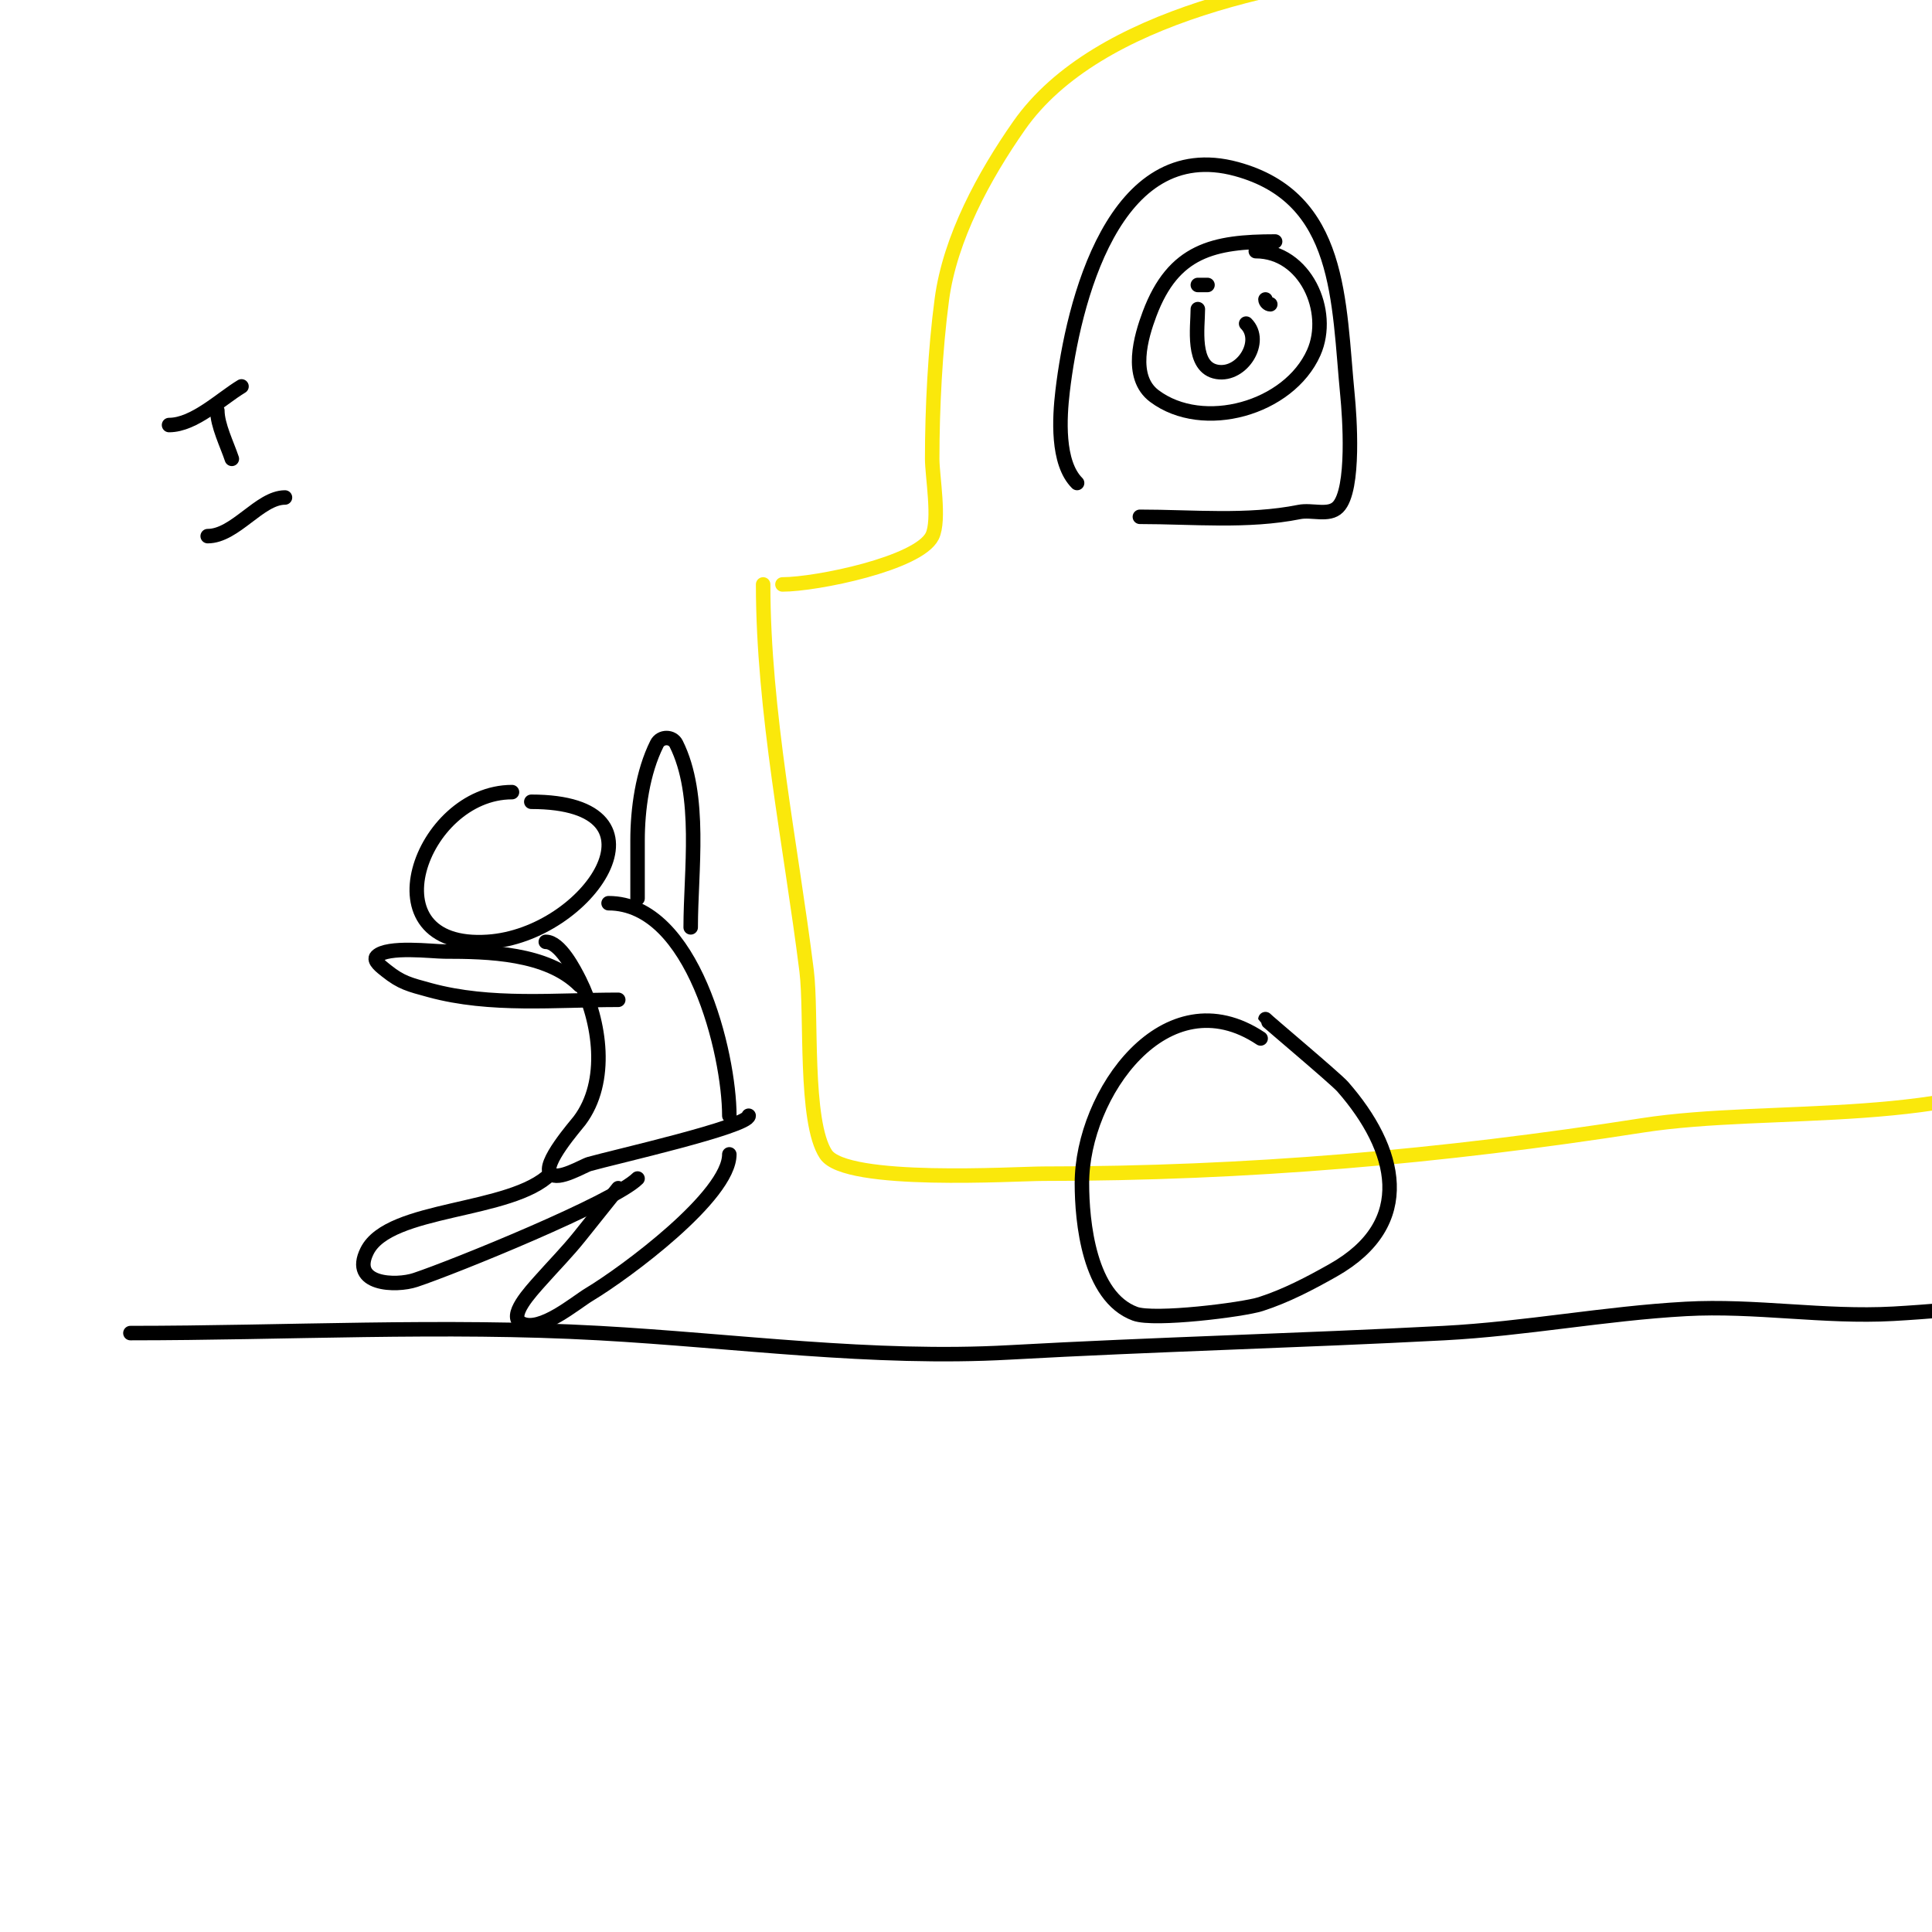
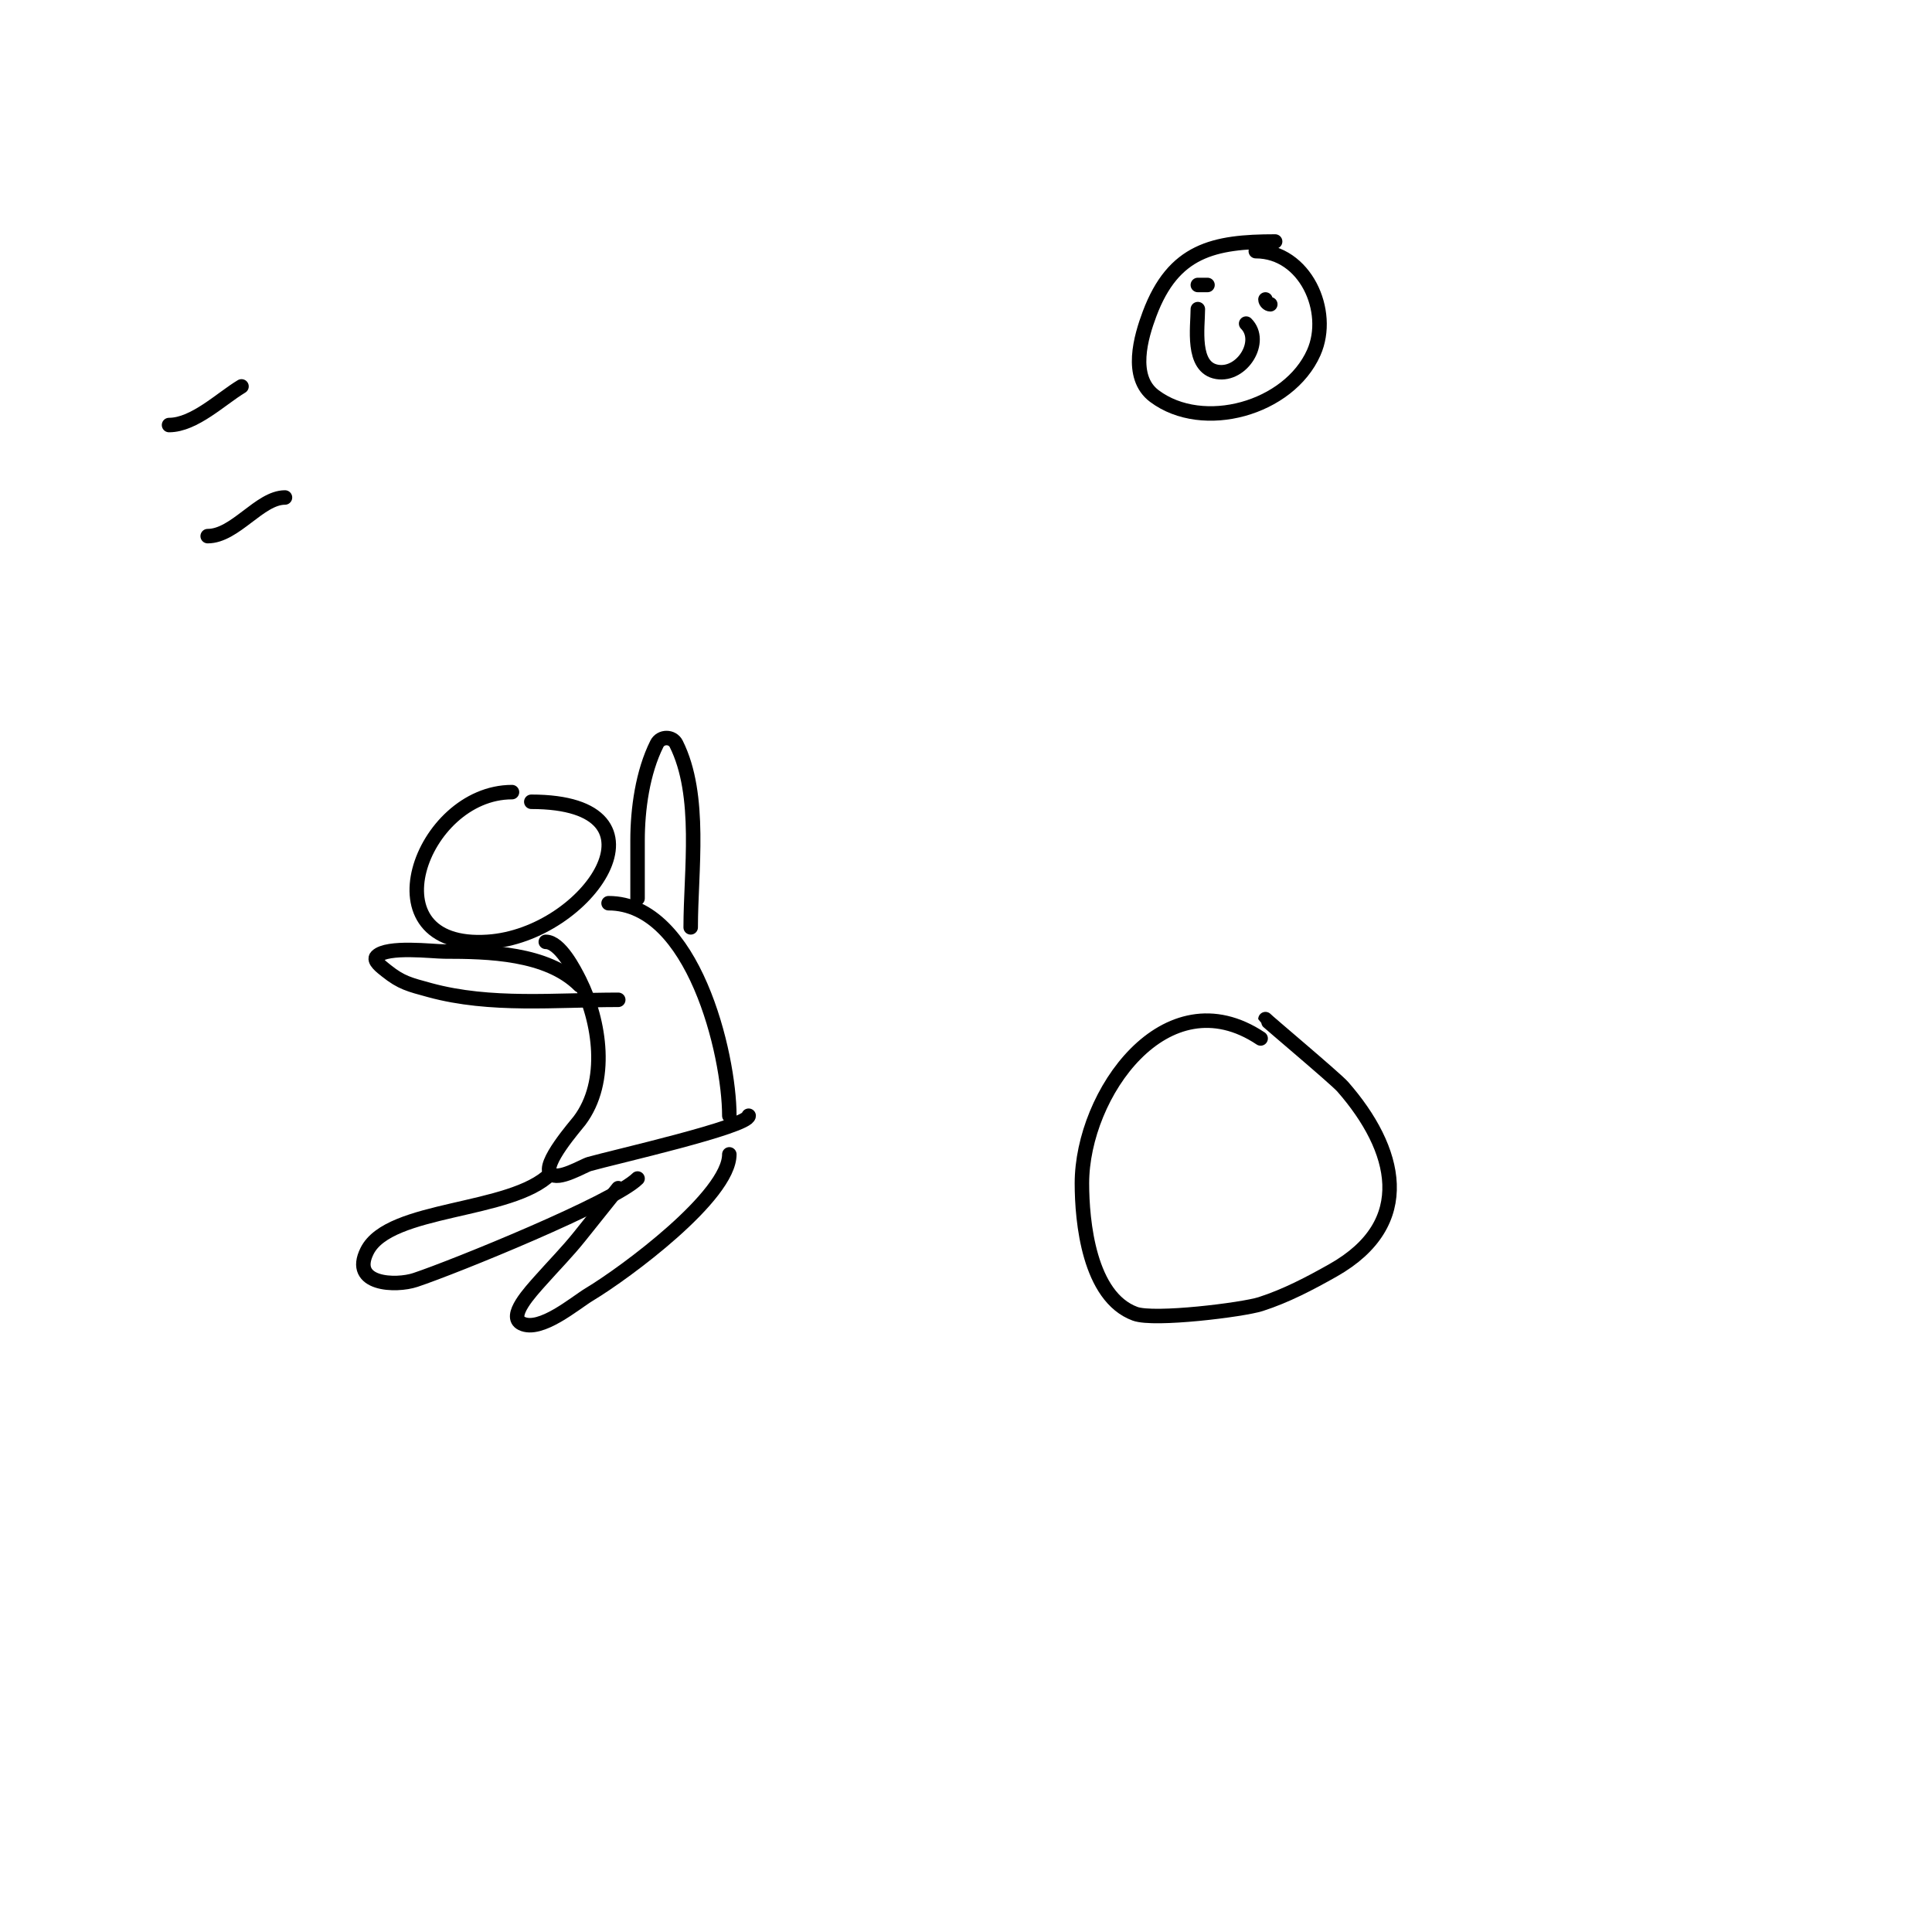
<svg xmlns="http://www.w3.org/2000/svg" viewBox="0 0 400 400" version="1.1">
  <g fill="none" stroke="#000000" stroke-width="3" stroke-linecap="round" stroke-linejoin="round">
-     <path d="M27,276c31.897,0 64.906,-1.783 97,0c28.271,1.571 56.595,5.578 85,4c30.011,-1.667 59.999,-2.421 90,-4c16.8,-0.884 33.192,-4.066 50,-5c14.392,-0.8 28.6,1.8 43,1c15.04,-0.836 29.848,-3.01 45,-2c3.649,0.243 7.381,2 11,2" />
    <path d="M106,164c-18.943,0 -30.486,32.699 -5,31c20.809,-1.387 39.497,-29 9,-29" />
    <path d="M126,187c17.535,0 25,31.244 25,44" />
    <path d="M113,195c2.935,0 5.916,5.832 7,8c4.26,8.52 6.071,20.905 0,29c-0.722,0.963 -7.906,9.094 -6,11c1.557,1.557 6.748,-1.642 8,-2c4.932,-1.409 33,-7.742 33,-10" />
    <path d="M114,243c-8.17,8.17 -33.403,6.807 -38,16c-3.535,7.069 5.975,7.342 10,6c8.116,-2.705 41.113,-16.113 46,-21" />
    <path d="M151,239c0,8.581 -21.453,24.472 -29,29c-2.889,1.733 -10.115,7.943 -14,6c-2.936,-1.468 1.819,-6.546 4,-9c2.667,-3 5.493,-5.866 8,-9c2.667,-3.333 5.333,-6.667 8,-10" />
    <path d="M120,204c-6.714,-6.714 -18.931,-7 -28,-7c-2.409,0 -11.802,-1.198 -14,1c-0.85,0.85 1.062,2.249 2,3c3.084,2.467 4.789,2.852 9,4c12.565,3.427 26.105,2 39,2" />
    <path d="M132,186c0,-4 0,-8 0,-12c0,-6.442 1.041,-14.083 4,-20c0.799,-1.598 3.201,-1.598 4,0c5.361,10.723 3,26.306 3,38" />
  </g>
  <g fill="none" stroke="#fae80b" stroke-width="3" stroke-linecap="round" stroke-linejoin="round">
-     <path d="M158,121c0,26.32 5.733,53.865 9,80c1.109,8.874 -0.499,31.251 4,38c4.169,6.254 39.351,4 45,4c42.105,0 82.363,-3.494 124,-10c26.705,-4.173 65.986,0.676 88,-14" />
-     <path d="M162,121c7.058,0 28.165,-4.331 31,-10c1.643,-3.285 0,-12.463 0,-16c0,-10.451 0.625,-22.689 2,-33c1.691,-12.684 8.73,-25.614 16,-36c16.255,-23.222 56.847,-30.385 83,-33c8.067,-0.807 8.731,2 15,2" />
-   </g>
+     </g>
  <g fill="none" stroke="#000000" stroke-width="3" stroke-linecap="round" stroke-linejoin="round">
    <path d="M261,215c-19.652,-13.101 -37,11.535 -37,30c0,7.847 1.446,23.48 11,27c3.95,1.455 22.309,-0.814 26,-2c5.253,-1.688 10.197,-4.285 15,-7c17.254,-9.752 13.261,-25.131 2,-38c-1.462,-1.671 -16,-13.867 -16,-14" />
-     <path d="M236,107c10.927,0 22.257,1.149 33,-1c2.635,-0.527 6.1,0.9 8,-1c3.574,-3.574 2.359,-19.323 2,-23c-1.924,-19.716 -1.142,-41.039 -23,-47c-25.448,-6.94 -33.871,27.902 -36,46c-0.642,5.461 -1.206,14.794 3,19" />
    <path d="M264,50c-12.742,0 -21.047,1.792 -26,15c-1.759,4.69 -4.263,13.053 1,17c10.081,7.561 27.849,2.591 33,-9c3.805,-8.561 -1.783,-21 -12,-21" />
    <path d="M248,64c0,3.7 -1.376,12.104 4,13c5.201,0.867 9.644,-6.356 6,-10" />
    <path d="M248,59c0.667,0 1.333,0 2,0" />
    <path d="M262,62c0,0.471 0.529,1 1,1" />
    <path d="M35,88c5.226,0 10.812,-5.487 15,-8" />
-     <path d="M45,85c0,3.027 2.015,7.046 3,10" />
    <path d="M43,111c5.688,0 10.761,-8 16,-8" />
  </g>
</svg>